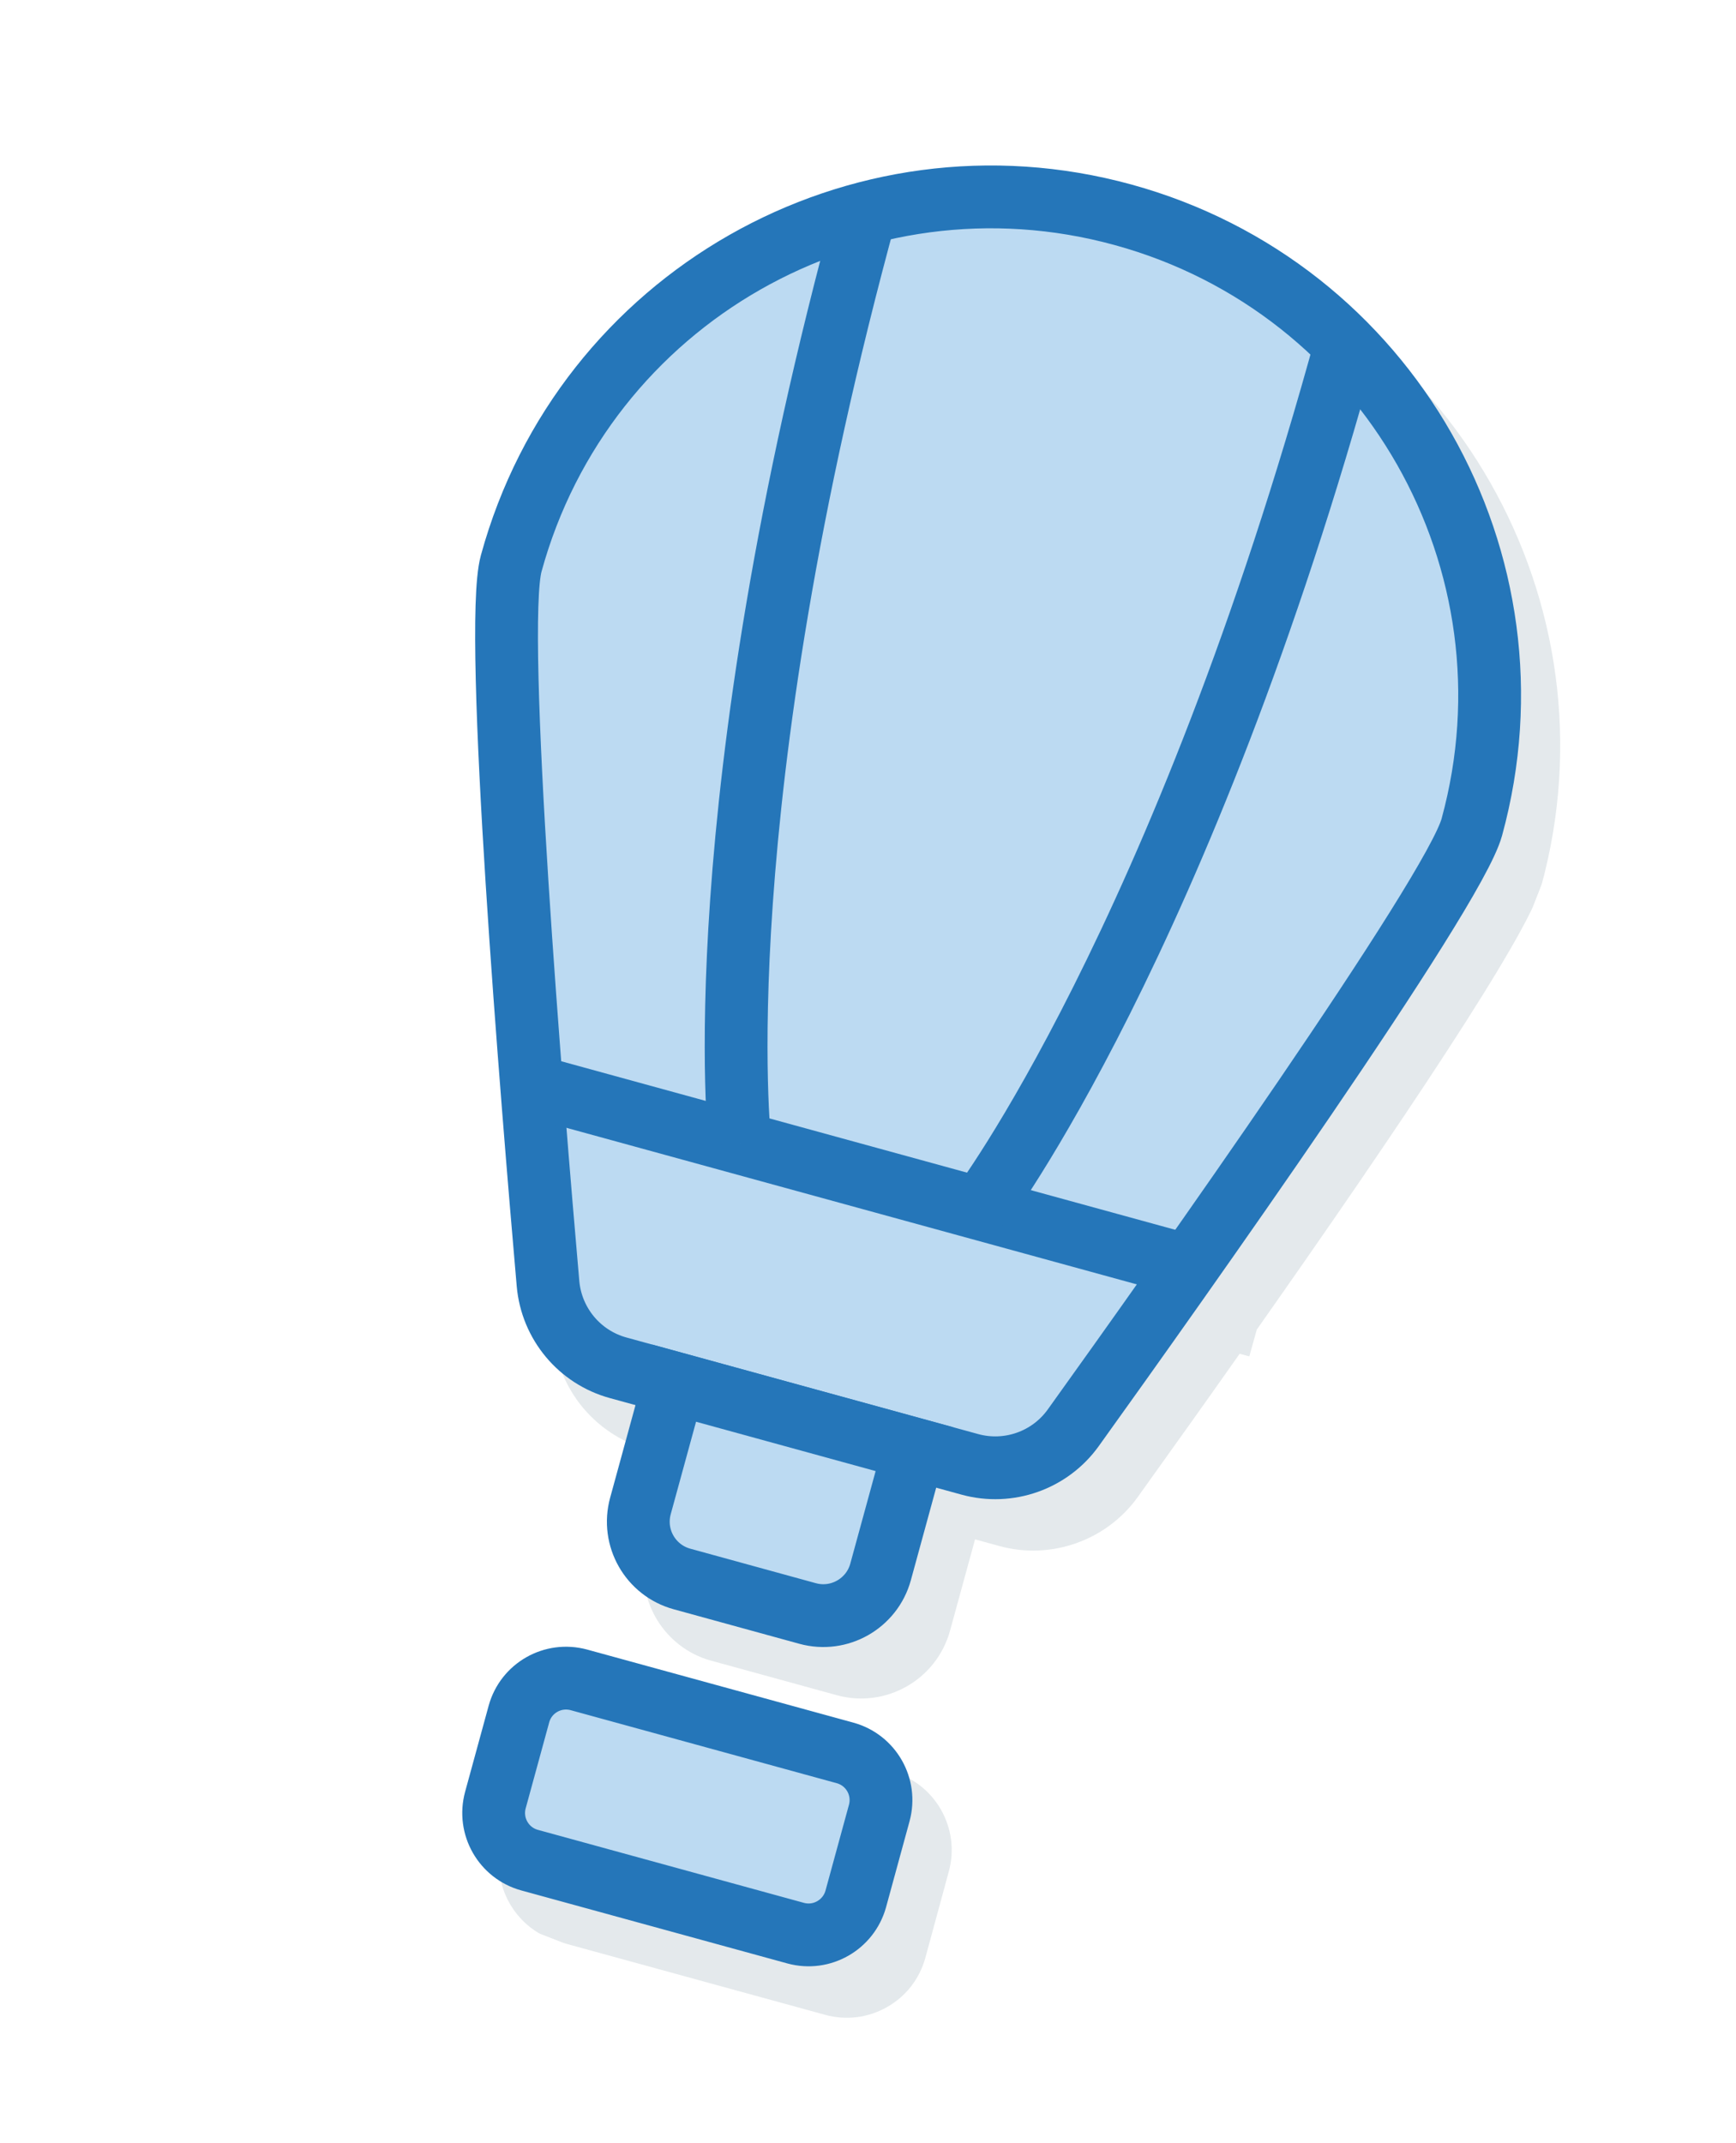
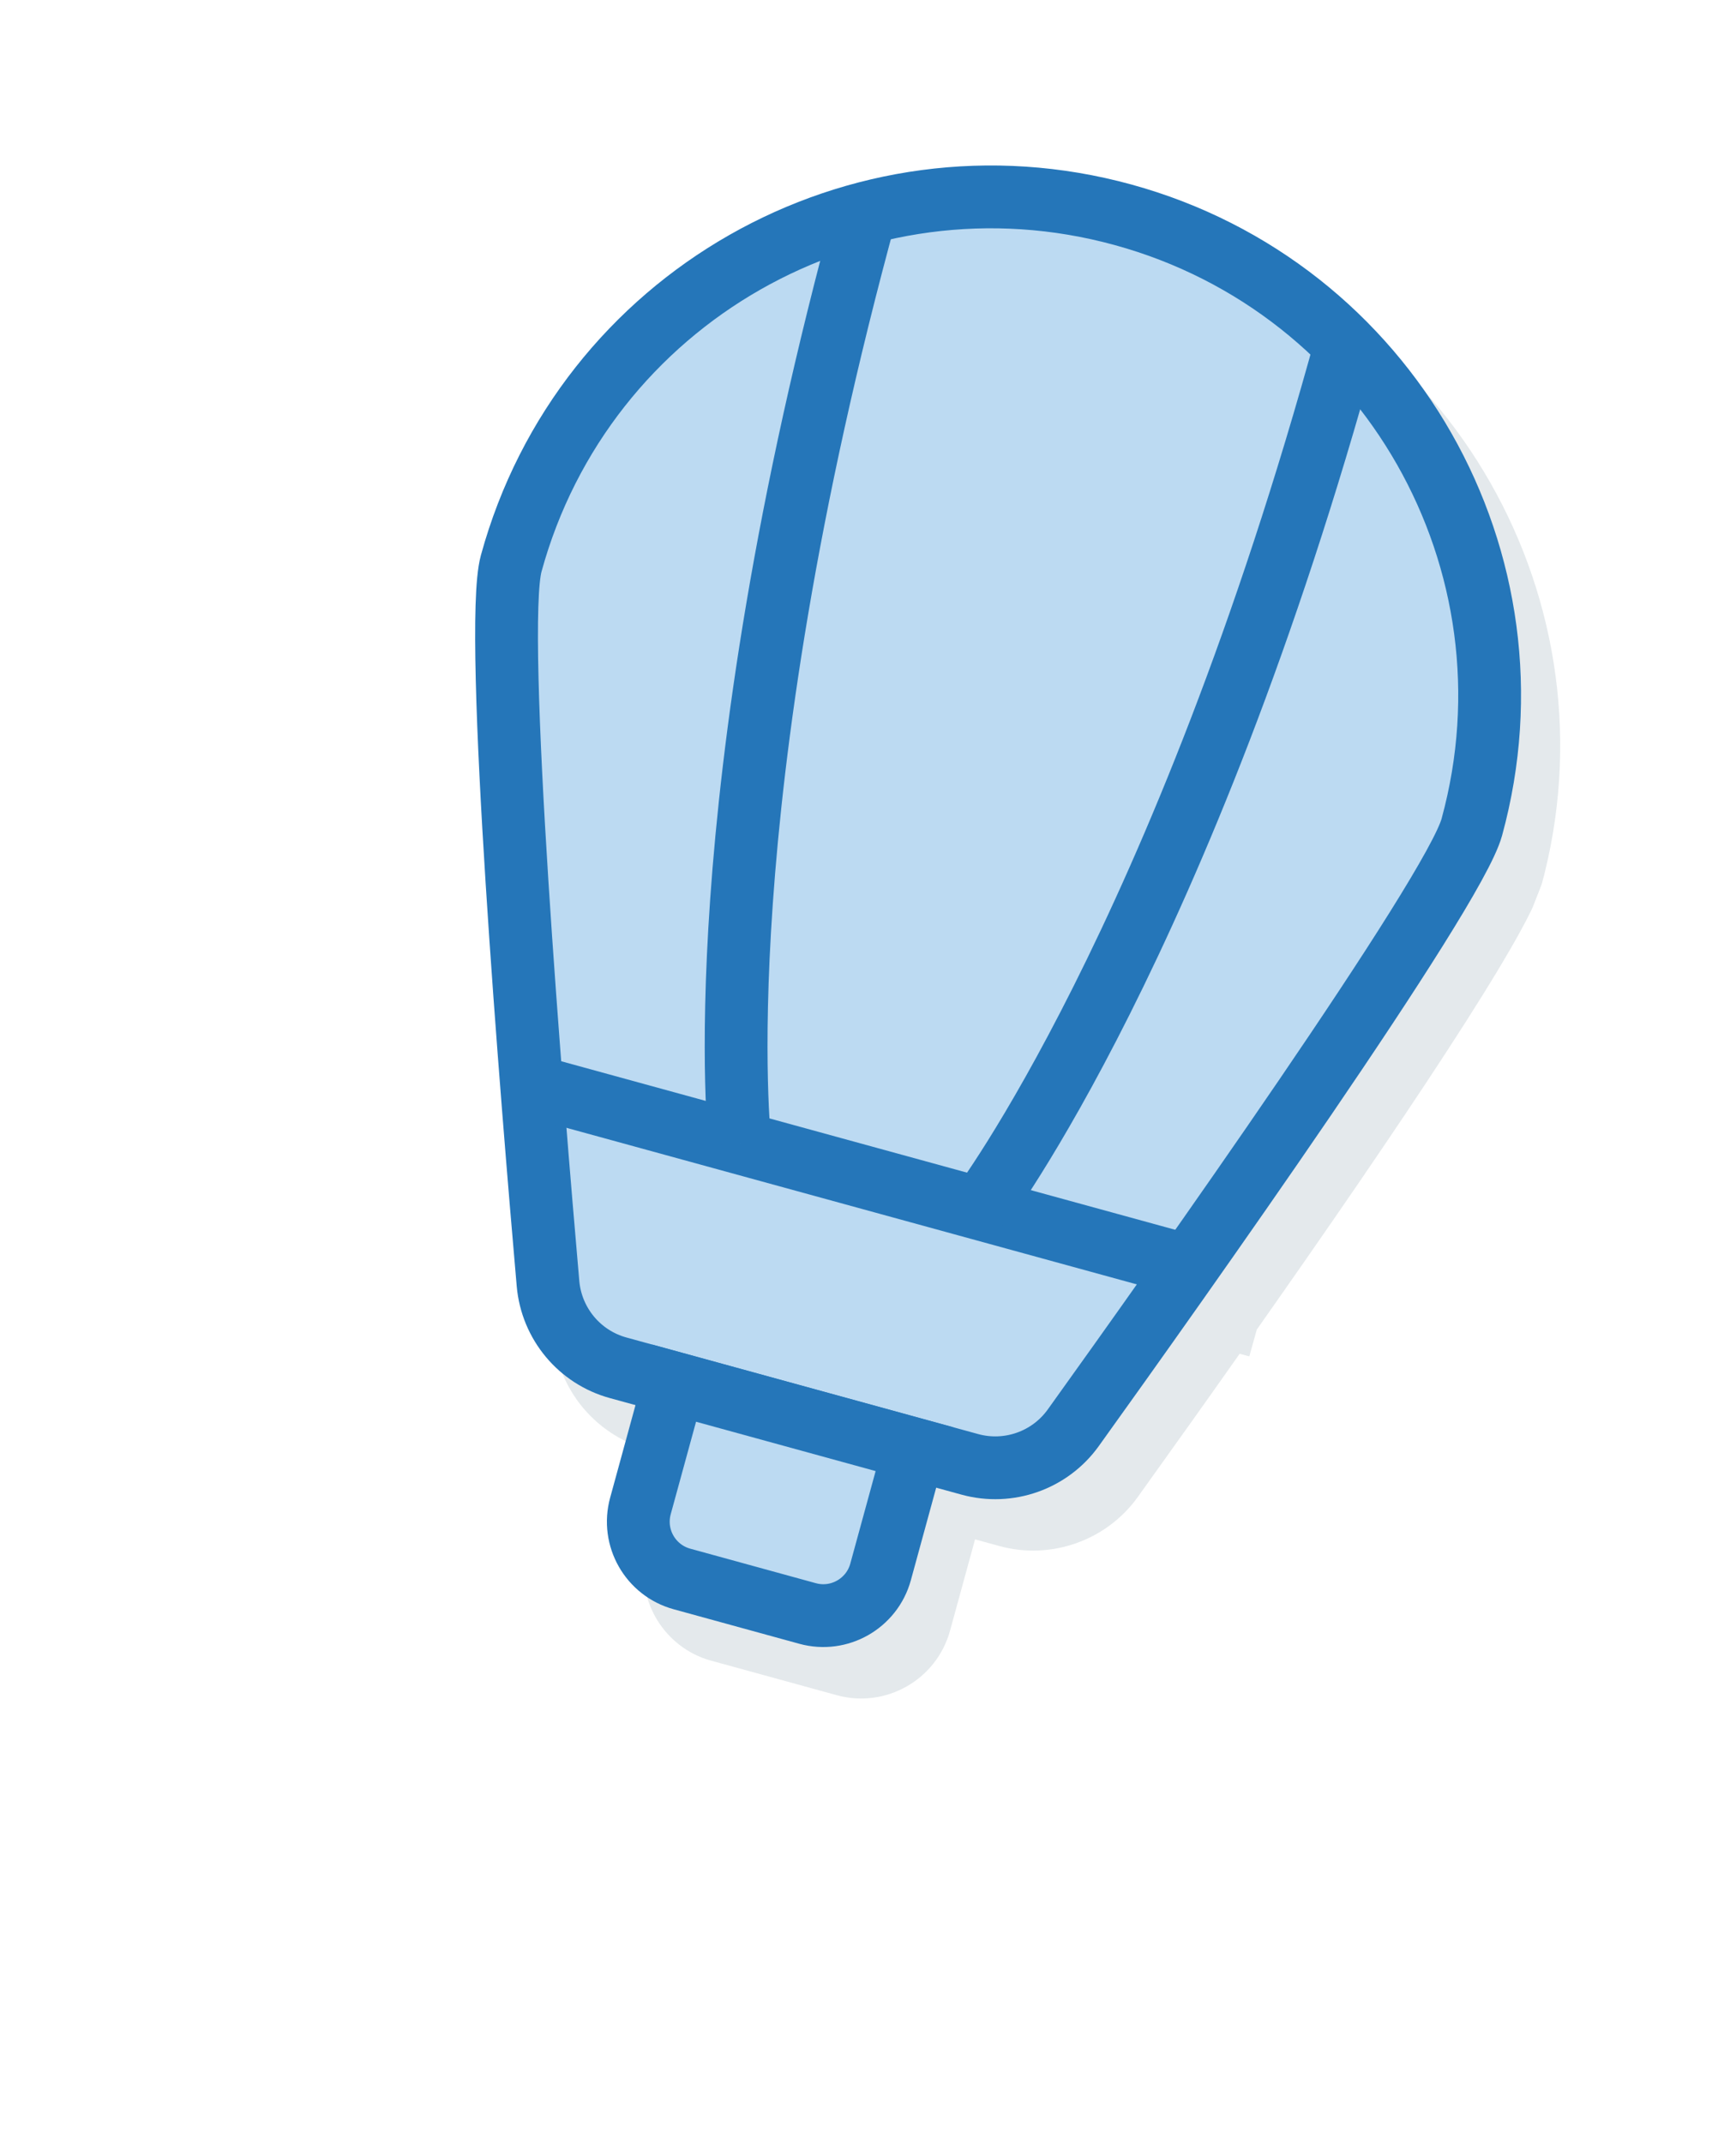
<svg xmlns="http://www.w3.org/2000/svg" width="94" height="116" viewBox="0 0 94 116" fill="none">
  <g id="icon" clip-path="url(#clip0_11906_2305)">
    <g id="Group">
      <g id="Group_2" opacity="0.75">
        <path id="Vector" opacity="0.75" d="M68.052 71.968C75.615 61.222 82.708 50.678 83.457 47.953C87.644 32.667 78.623 16.818 63.336 12.63C48.051 8.436 32.216 17.453 28.029 32.739C27.28 35.464 28.015 48.163 29.048 61.264L28.652 62.71L29.174 62.853C29.428 66.063 29.699 69.272 29.97 72.342C30.199 74.988 31.94 77.271 34.377 78.225C34.598 78.311 34.83 78.386 35.065 78.455L36.379 78.815L35.025 83.76C34.347 86.243 35.67 88.809 38.014 89.726C38.174 89.789 38.343 89.847 38.512 89.89L45.312 91.758C47.961 92.487 50.712 90.922 51.442 88.267L52.797 83.322L54.111 83.683C56.906 84.453 59.925 83.386 61.609 81.027C63.403 78.526 65.275 75.901 67.125 73.276L67.647 73.418L68.052 71.968Z" fill="#CFD8DC" />
-         <path id="Vector_2" opacity="0.75" d="M51.374 101.306C51.686 100.173 51.535 98.983 50.952 97.954C50.366 96.931 49.42 96.199 48.283 95.877L33.867 91.923C31.523 91.283 29.089 92.663 28.448 95.015L27.173 99.675C26.861 100.808 27.012 101.998 27.596 103.027C28.105 103.912 28.881 104.585 29.816 104.951C29.963 105.009 30.112 105.059 30.264 105.104L44.68 109.058C45.813 109.371 47.004 109.221 48.032 108.638C49.061 108.054 49.792 107.109 50.107 105.969L51.374 101.306Z" fill="#CFD8DC" />
      </g>
      <g id="Group_3">
        <path id="Vector_3" d="M79.696 44.771C83.629 30.411 75.177 15.569 60.81 11.626C46.444 7.683 31.616 16.133 27.68 30.5C26.701 34.09 28.833 59.863 29.673 69.477C29.864 71.646 31.38 73.463 33.473 74.036L52.52 79.264C54.613 79.837 56.846 79.048 58.112 77.287C63.742 69.442 78.714 48.368 79.696 44.771Z" fill="#BCDAF2" stroke="#2576B9" stroke-width="3.4" stroke-miterlimit="10" />
        <path id="Vector_4" d="M28.785 58.766L64.347 68.524" stroke="#2576B9" stroke-width="3.4" stroke-miterlimit="10" />
        <g id="Vector_5">
          <path d="M40.063 61.862C40.063 61.862 38.012 43.821 46.92 11.311L40.063 61.862Z" fill="#BCDAF2" />
          <path d="M40.063 61.862C40.063 61.862 38.012 43.821 46.92 11.311" stroke="#2576B9" stroke-width="3.4" stroke-miterlimit="10" />
        </g>
        <g id="Vector_6">
-           <path d="M53.068 65.427C53.068 65.427 64.021 50.957 72.928 18.447L53.068 65.427Z" fill="#BCDAF2" />
          <path d="M53.068 65.427C53.068 65.427 64.021 50.957 72.928 18.447" stroke="#2576B9" stroke-width="3.4" stroke-miterlimit="10" />
        </g>
        <path id="Vector_7" d="M34.678 81.514L36.499 74.866L49.501 78.437L47.681 85.085C47.212 86.796 45.44 87.805 43.73 87.335L36.929 85.467C35.219 84.998 34.207 83.232 34.678 81.514Z" fill="#BCDAF2" stroke="#2576B9" stroke-width="3.4" stroke-miterlimit="10" />
-         <path id="Vector_8" d="M43.089 104.639L28.673 100.685C27.269 100.297 26.441 98.849 26.824 97.436L28.099 92.776C28.485 91.372 29.933 90.545 31.346 90.928L45.762 94.883C47.166 95.271 47.993 96.719 47.61 98.132L46.336 102.792C45.943 104.193 44.495 105.02 43.089 104.639Z" fill="#BCDAF2" stroke="#2576B9" stroke-width="3.4" stroke-miterlimit="10" />
      </g>
    </g>
  </g>
  <defs>
    <clipPath id="clip0_11906_2305">
      <rect width="60.247" height="100.124" fill="white" transform="matrix(0.931 0.364 -0.364 0.931 37.381 0.395)" />
    </clipPath>
  </defs>
</svg>